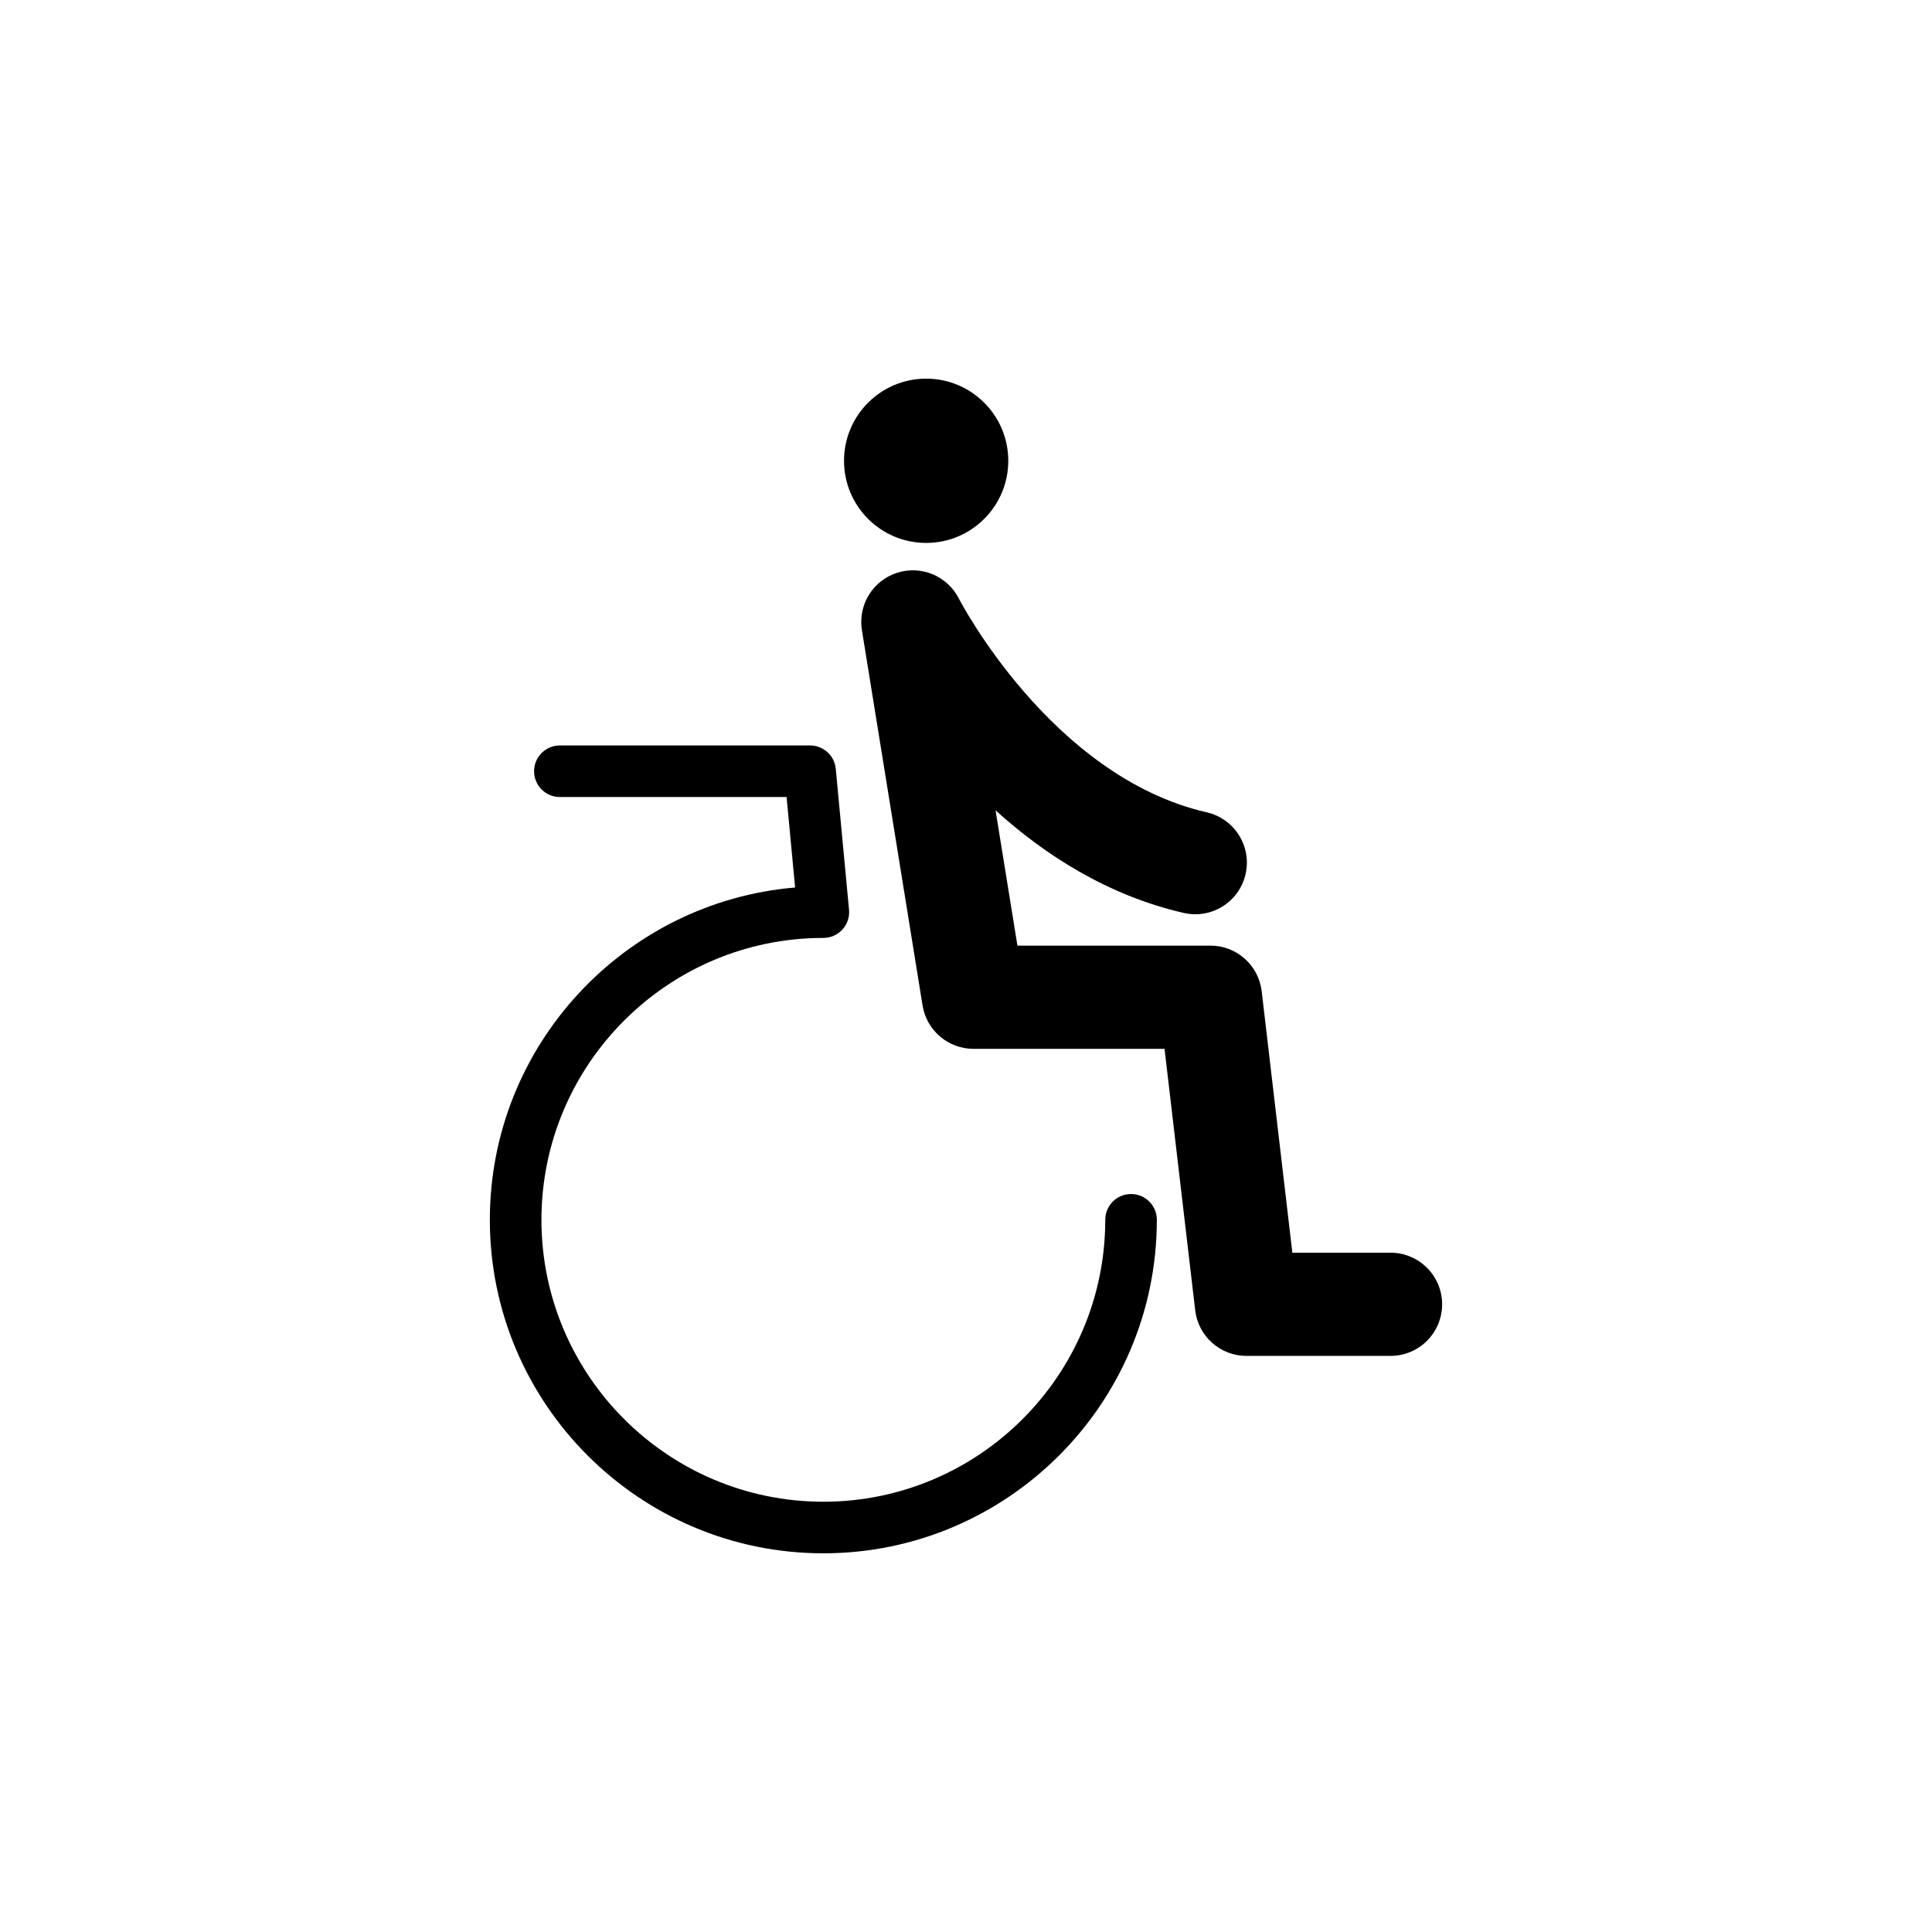
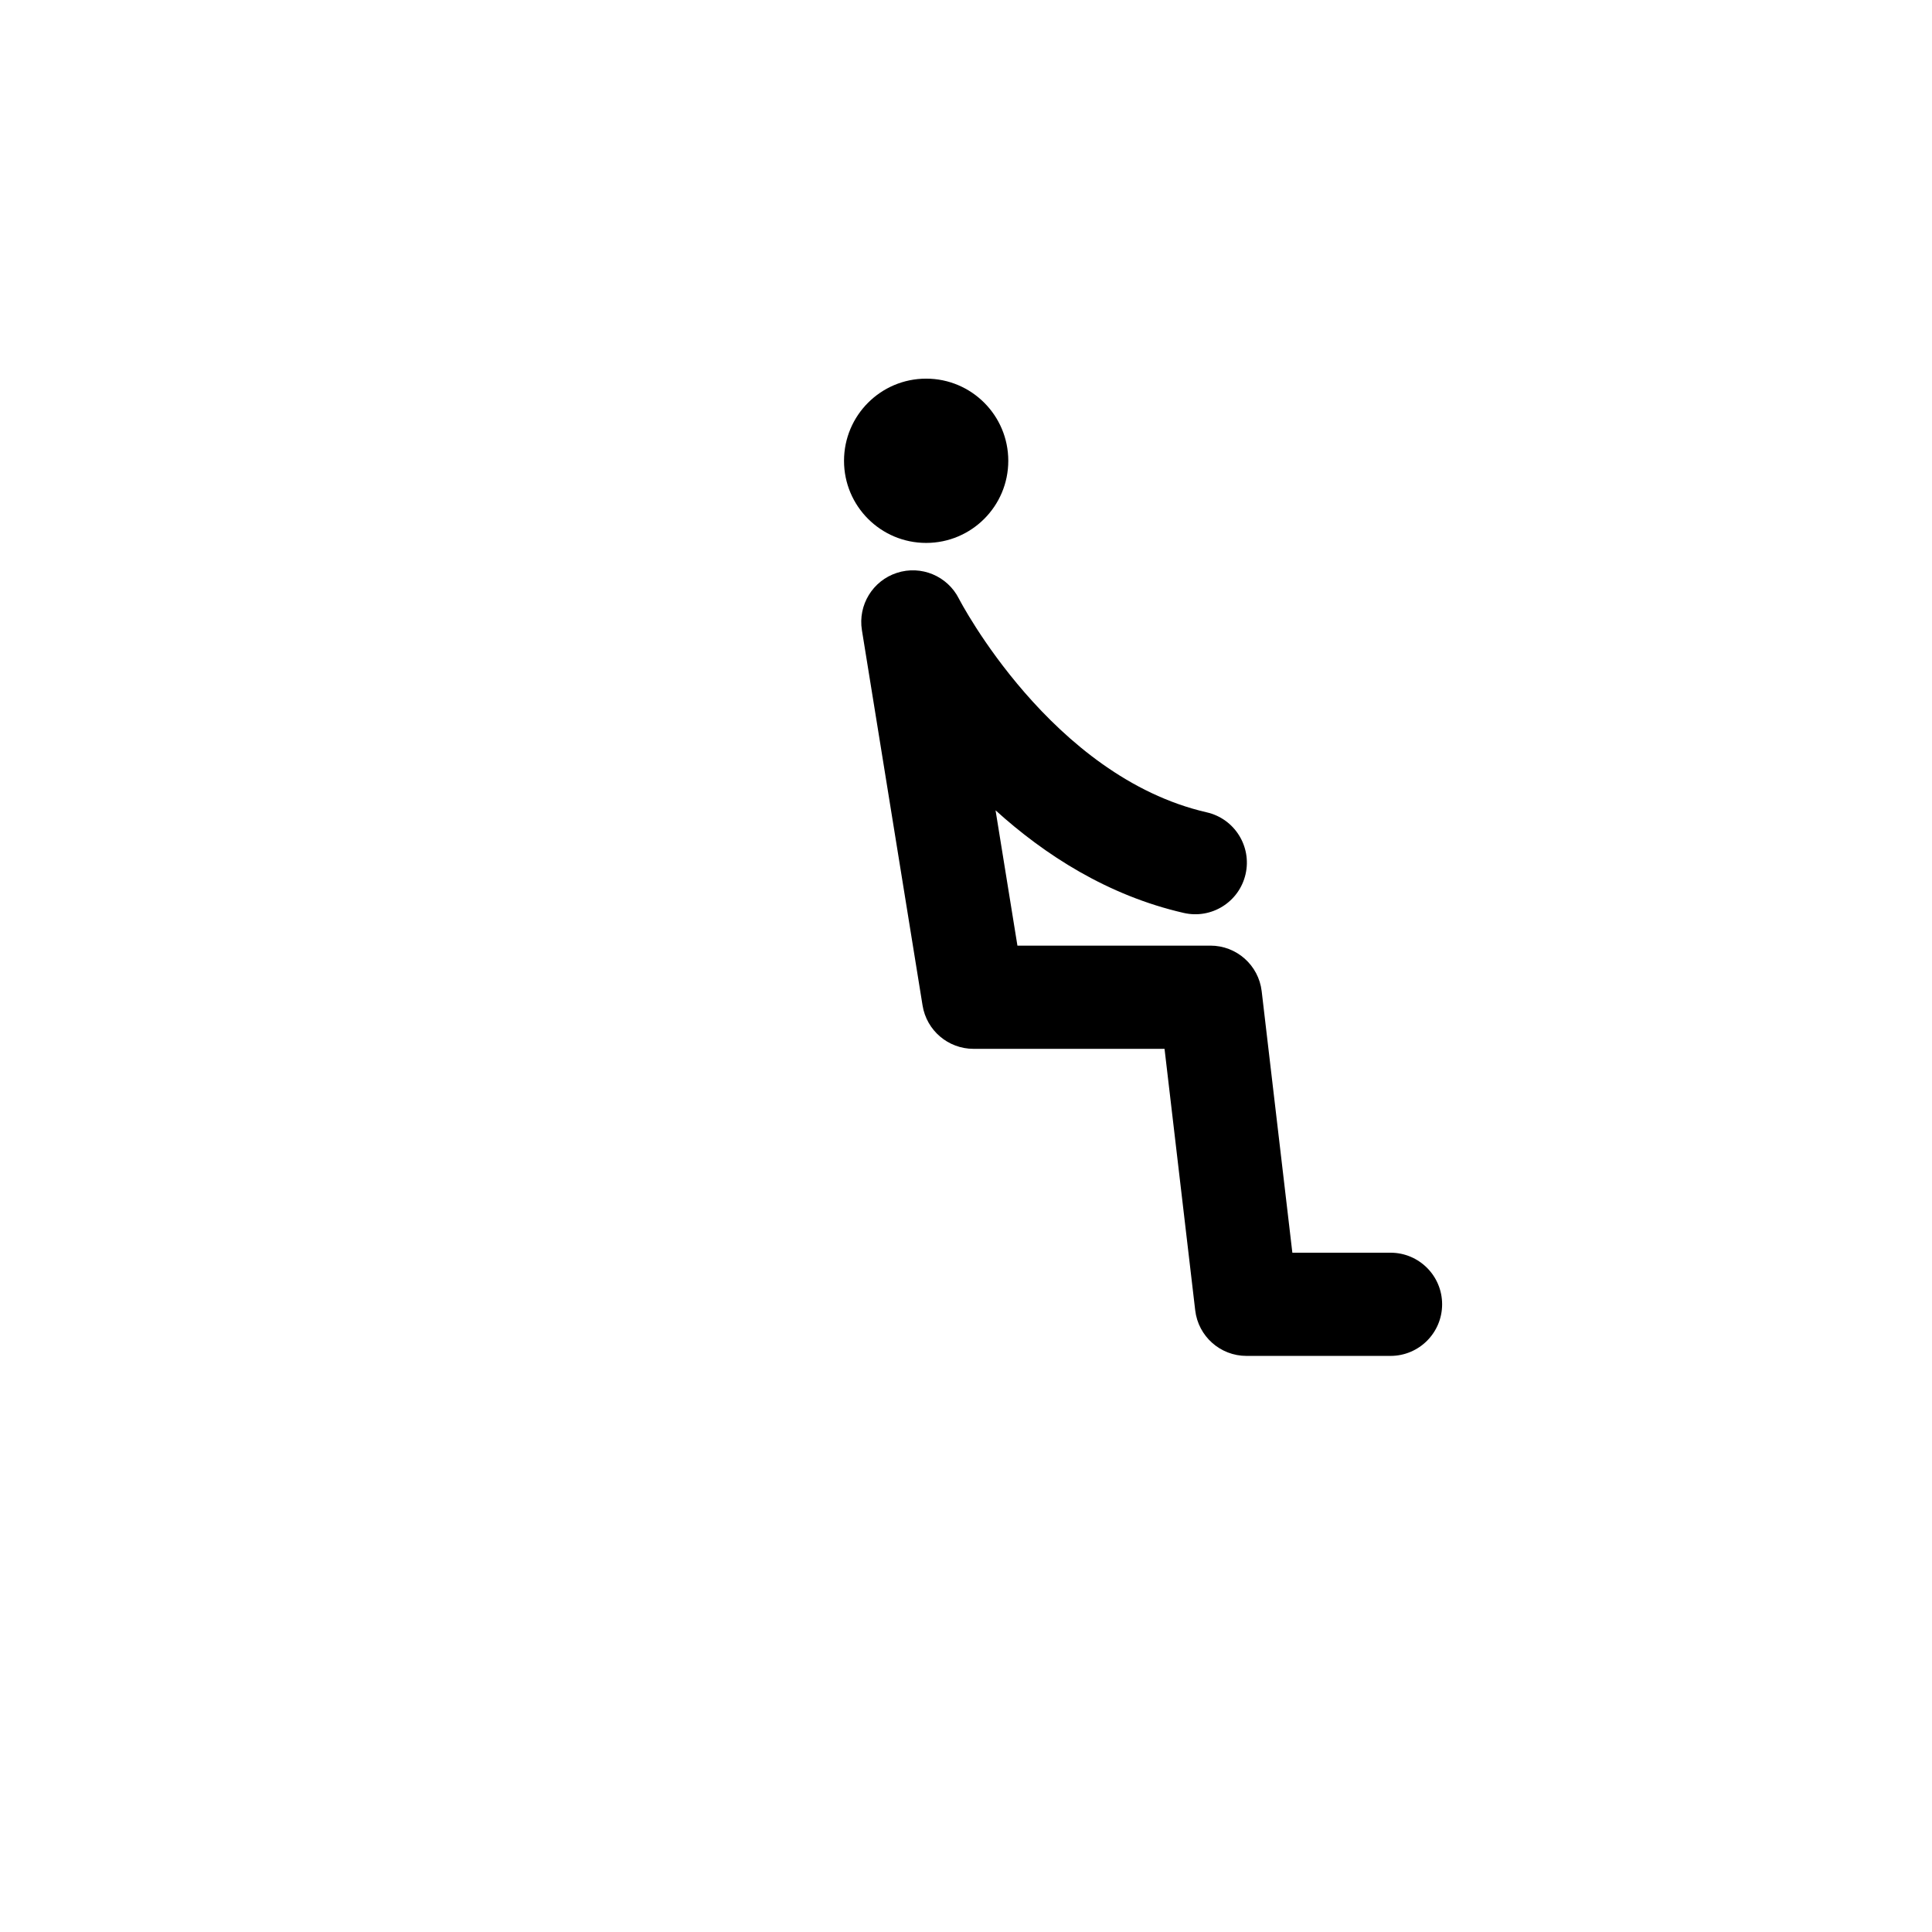
<svg xmlns="http://www.w3.org/2000/svg" fill="#000000" width="800px" height="800px" version="1.1" viewBox="144 144 512 512">
  <g>
    <path d="m512.5 475.98h-26.012l-8.129-69.297c-0.809-6.887-6.644-12.082-13.582-12.082h-51.148l-5.797-35.855c13.031 11.797 29.703 22.57 49.871 27.191 7.375 1.695 14.699-2.914 16.383-10.273 1.688-7.359-2.914-14.695-10.273-16.383-41.207-9.445-65.465-56.18-65.691-56.625-3.039-6.023-10.02-8.93-16.43-6.844-6.414 2.082-10.355 8.531-9.277 15.188l16.074 99.461c1.07 6.625 6.789 11.492 13.5 11.492h50.625l8.129 69.293c0.809 6.891 6.644 12.082 13.582 12.082h38.176c7.551 0 13.676-6.121 13.676-13.676 0-7.551-6.125-13.672-13.676-13.672z" />
    <path d="m389.44 287.88c12.02 0 21.766-9.746 21.766-21.766 0-12.02-9.746-21.77-21.766-21.77s-21.766 9.746-21.766 21.77c-0.004 12.02 9.742 21.766 21.766 21.766z" />
-     <path d="m443.74 460.43c-3.777 0-6.836 3.062-6.836 6.836 0 41.195-33.512 74.707-74.707 74.707-41.195 0-74.707-33.512-74.707-74.707s33.512-74.707 74.707-74.707c1.922 0 3.762-0.812 5.055-2.234 1.297-1.422 1.934-3.328 1.75-5.242l-3.516-37.336c-0.328-3.512-3.277-6.195-6.809-6.195l-66.305-0.004c-3.777 0-6.836 3.062-6.836 6.836 0 3.777 3.062 6.836 6.836 6.836h60.082l2.258 23.977c-45.246 3.809-80.898 41.855-80.898 88.066 0 48.734 39.648 88.379 88.379 88.379 48.734 0 88.379-39.648 88.379-88.379 0.004-3.769-3.055-6.832-6.832-6.832z" />
  </g>
</svg>